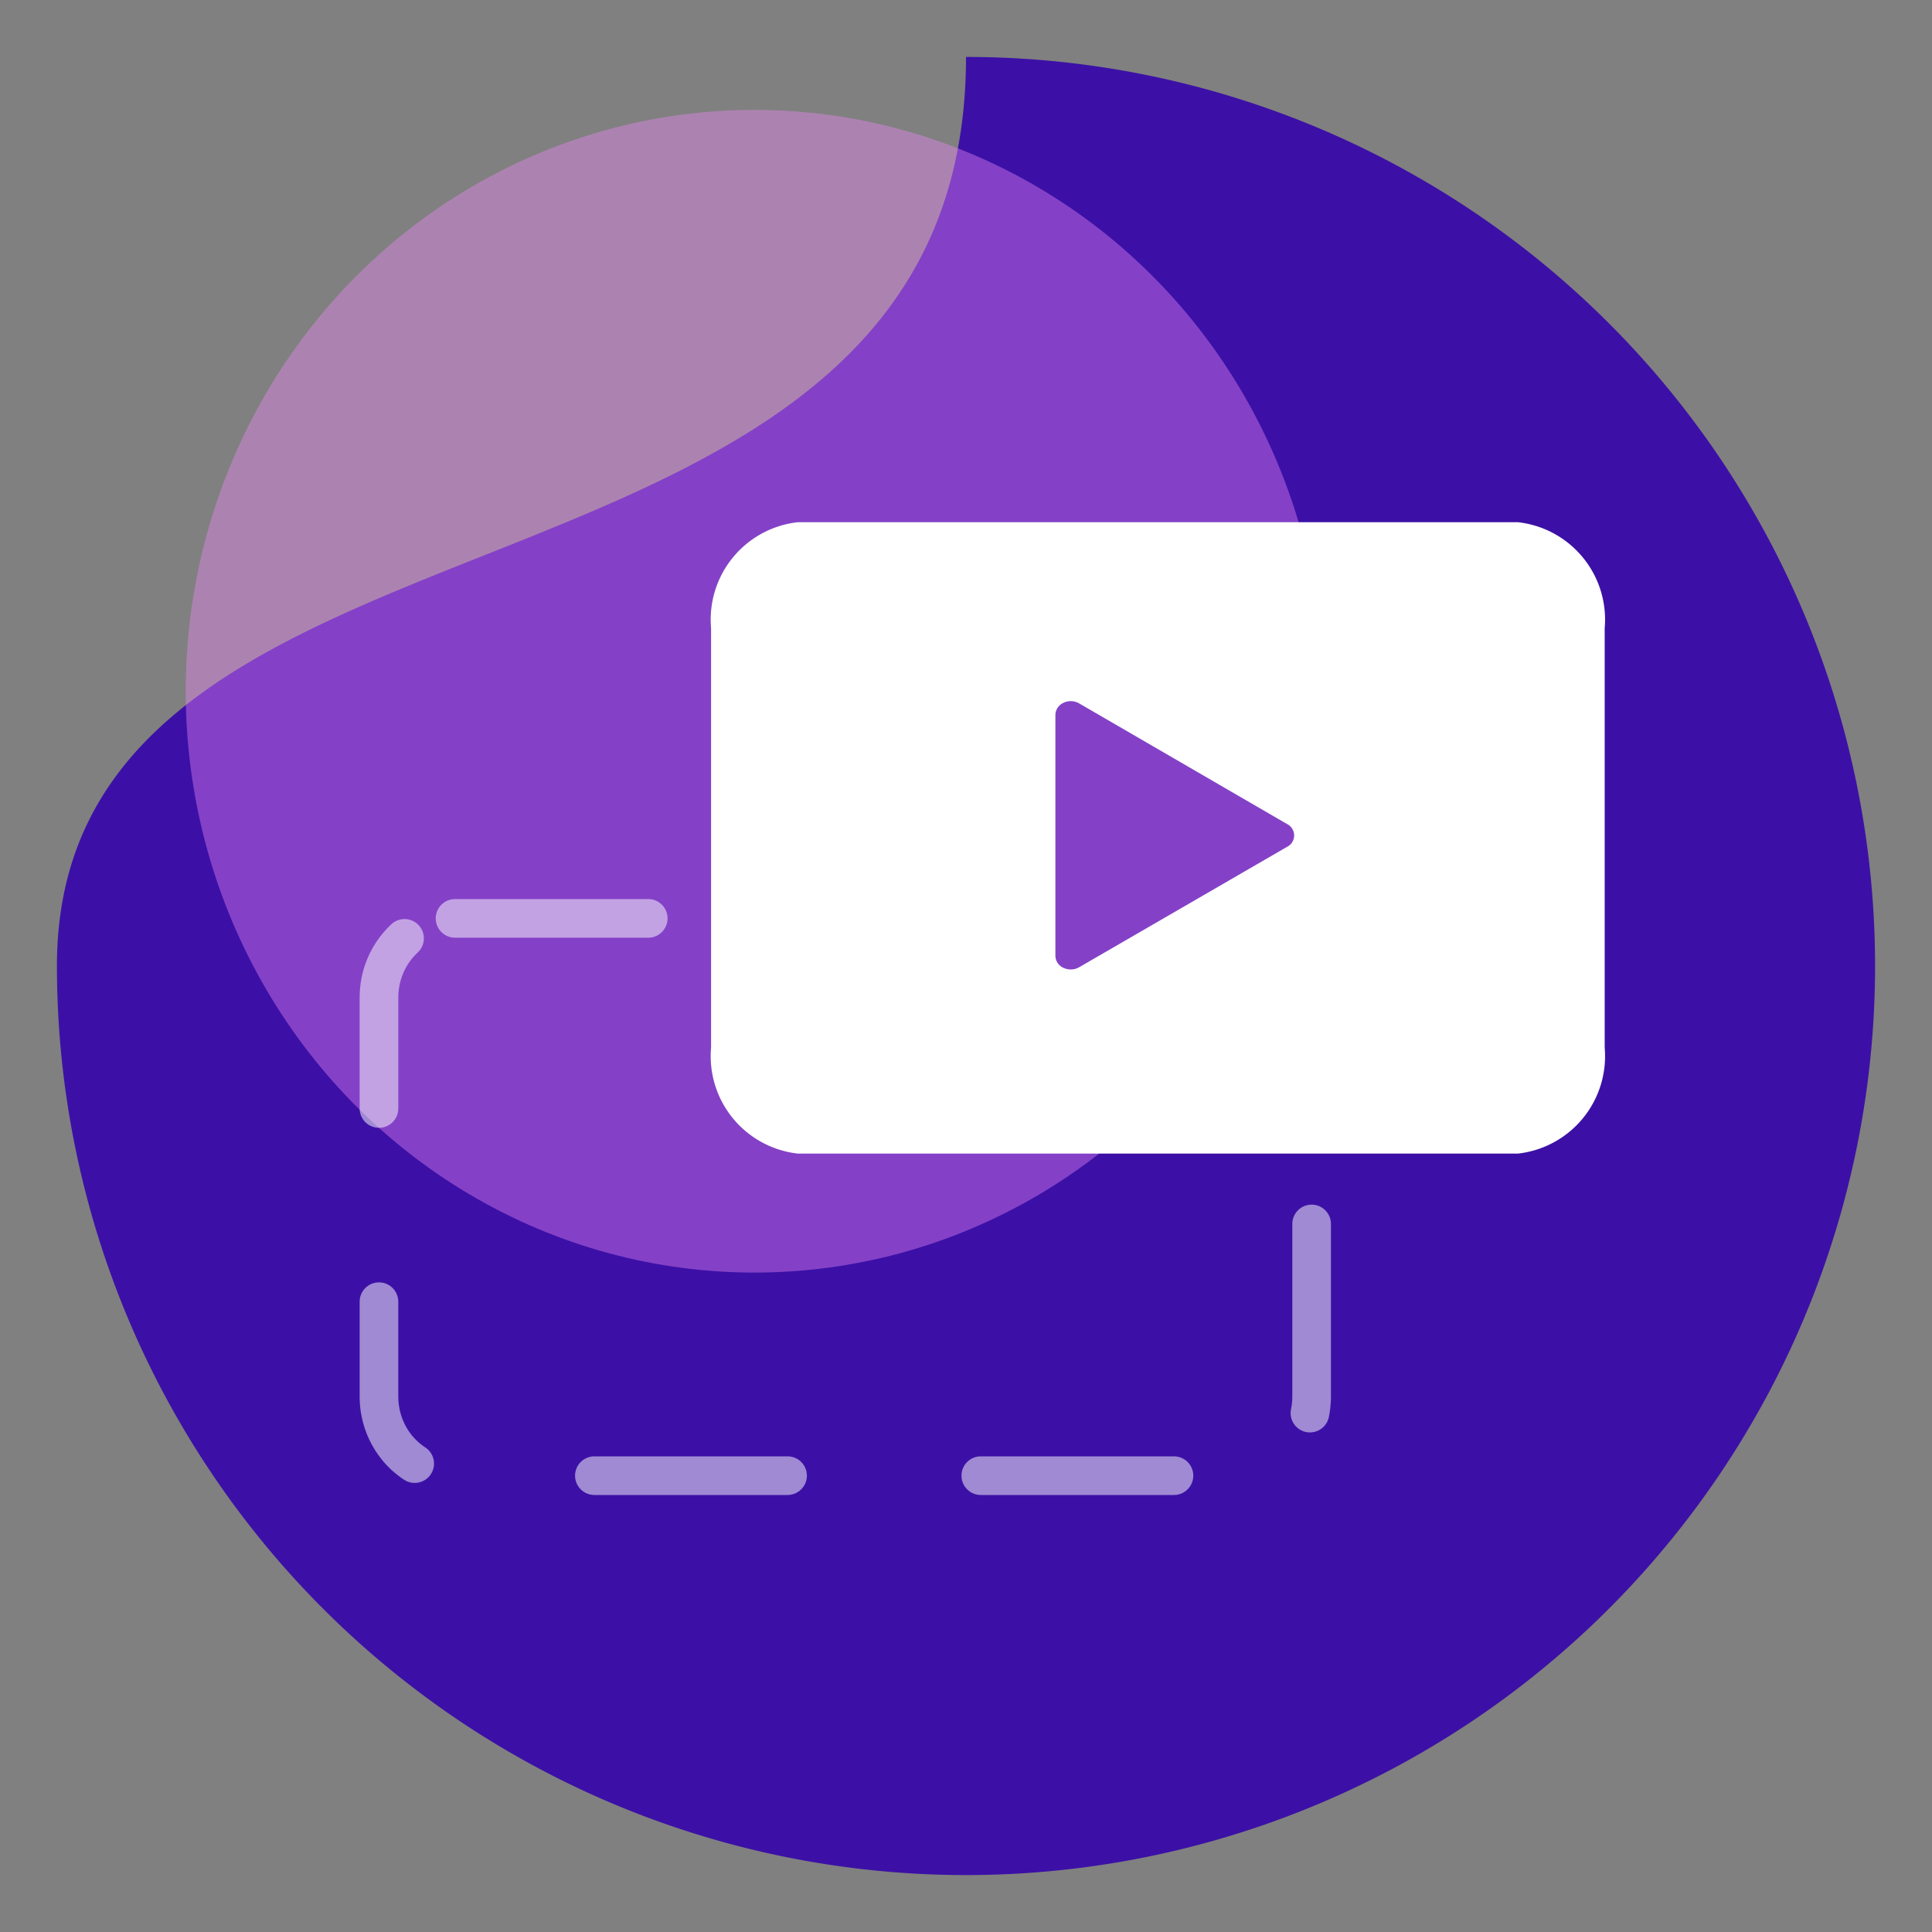
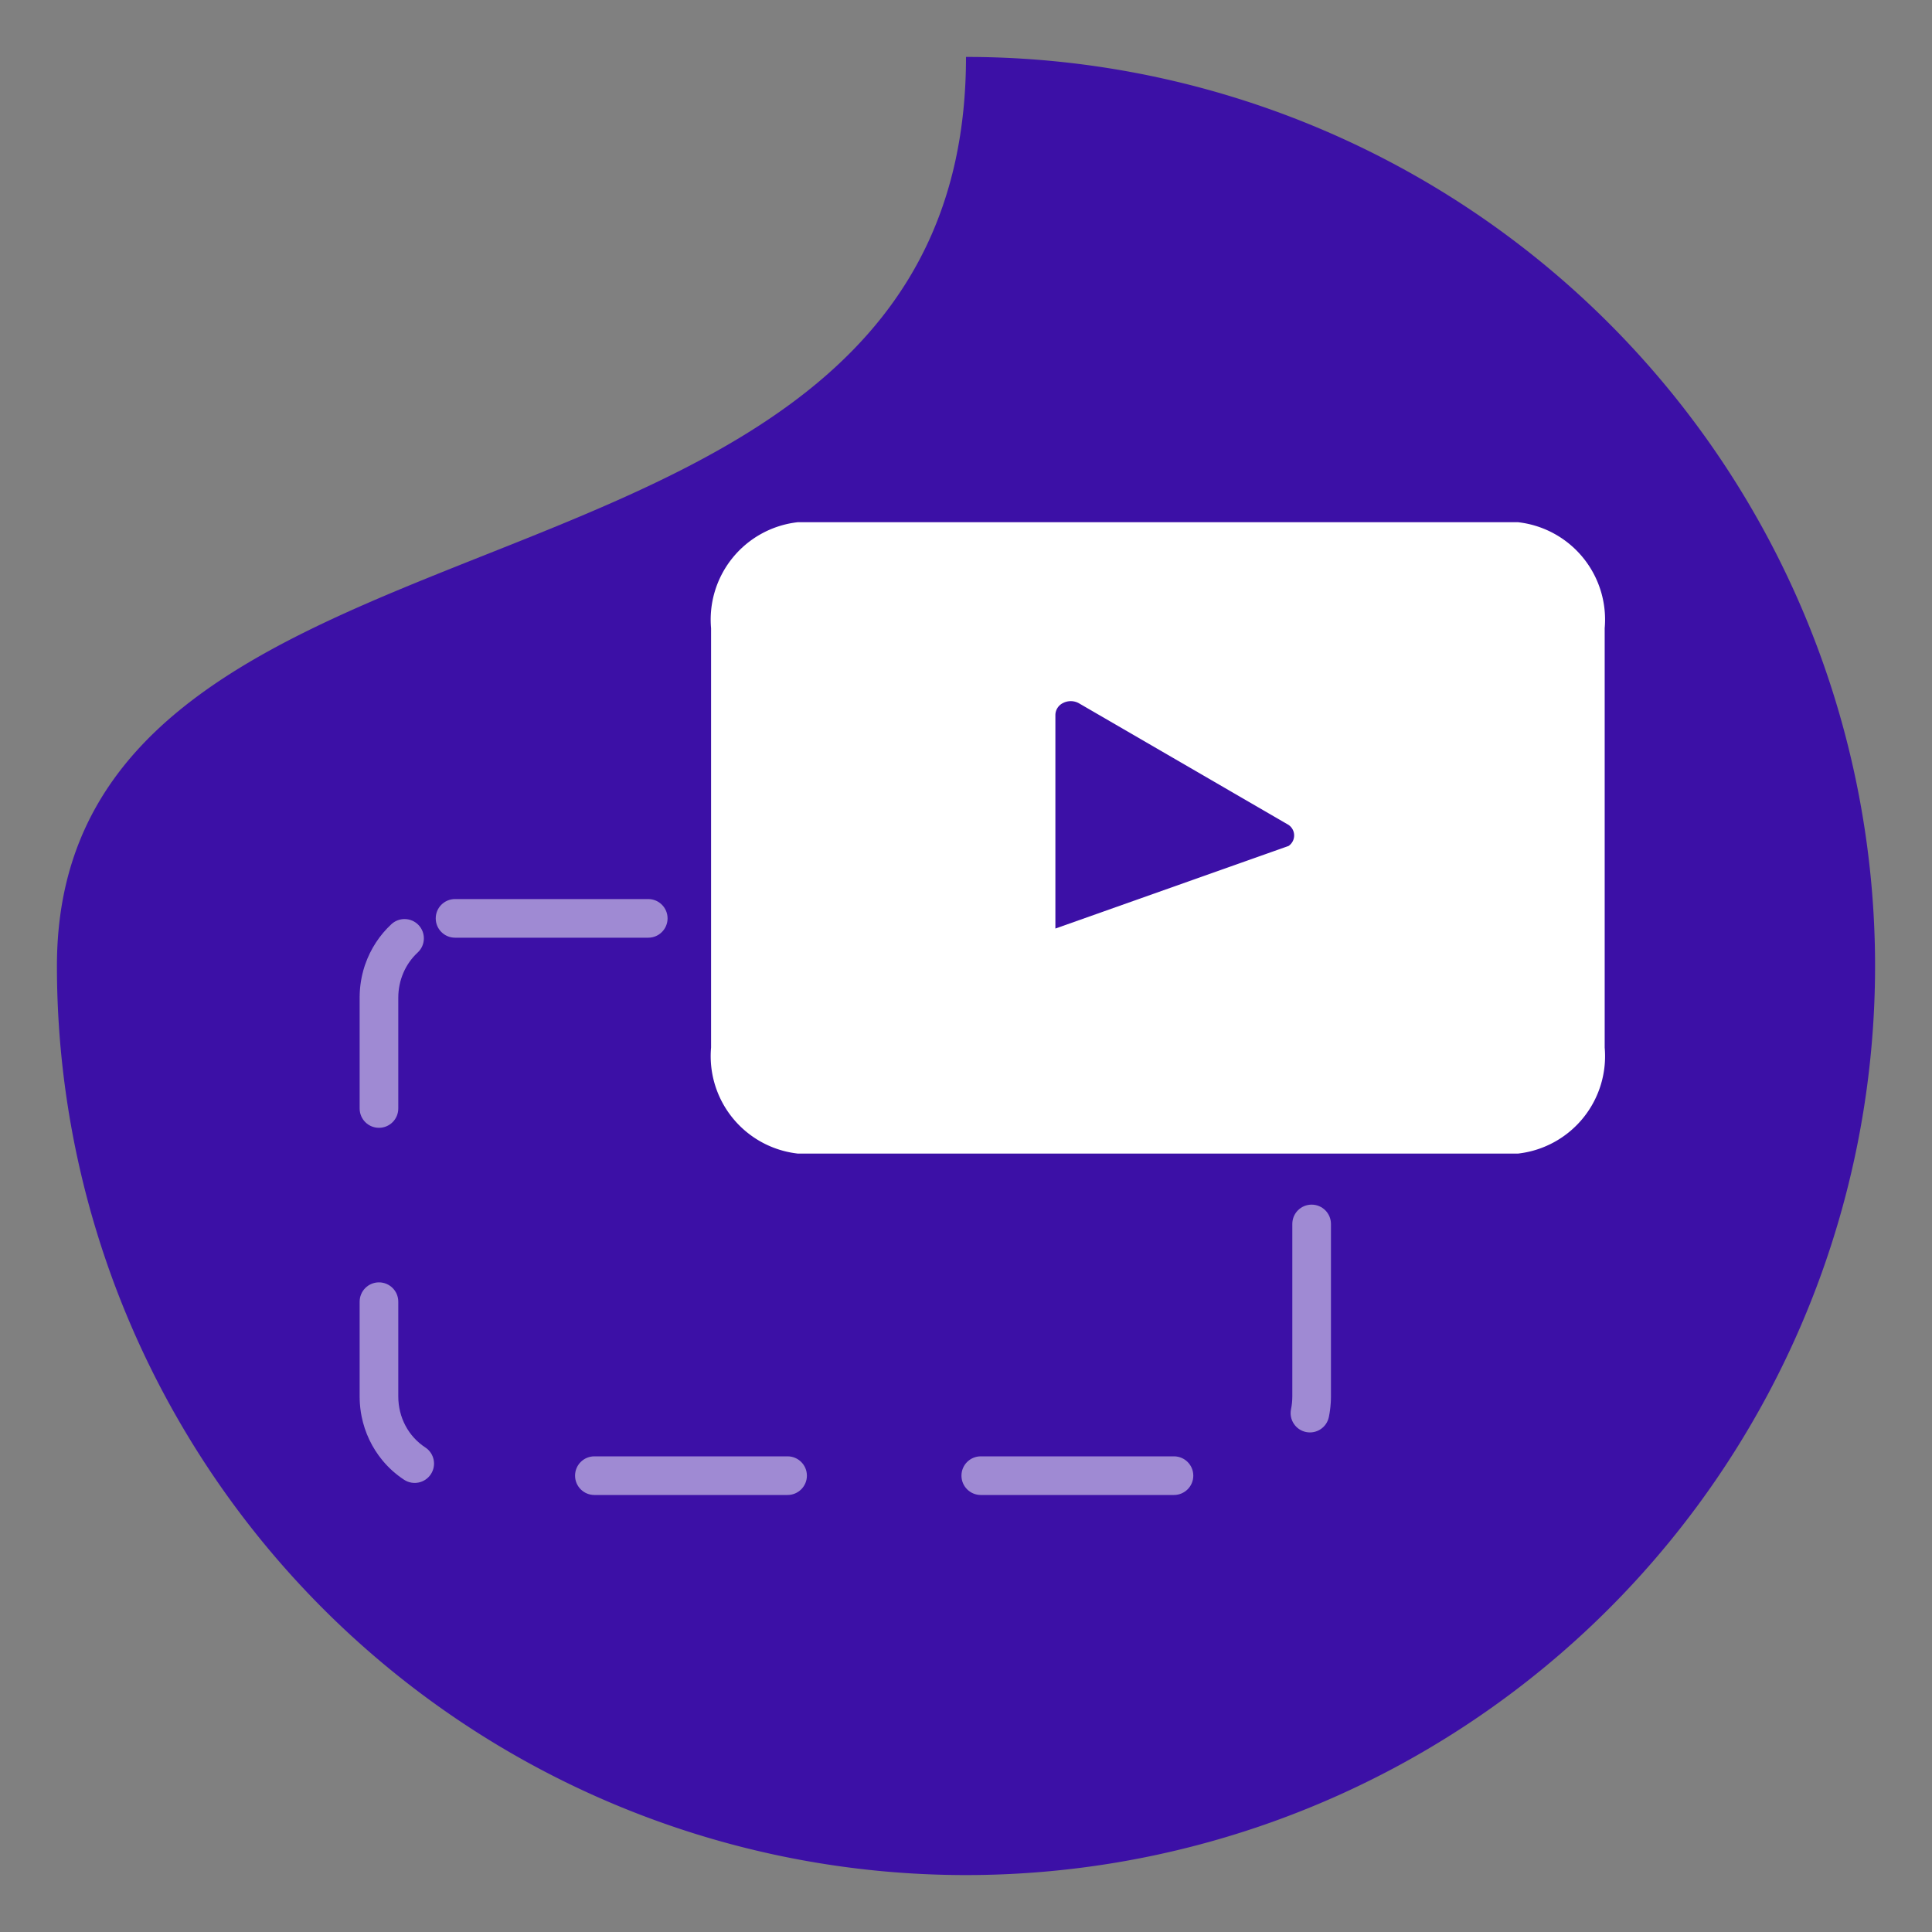
<svg xmlns="http://www.w3.org/2000/svg" width="60" height="60" viewBox="0 0 60 60">
  <rect x="0" y="0" width="60" height="60" fill="#808080" stroke="none" />
  <defs>
    <clipPath id="clip-Video_in_emails-icon">
      <rect width="60" height="60" />
    </clipPath>
  </defs>
  <g id="Video_in_emails-icon" data-name="Video in emails-icon" clip-path="url(#clip-Video_in_emails-icon)">
    <path id="Path_1067" data-name="Path 1067" d="M28.232,0A28.232,28.232,0,1,1,0,28.232C0,12.64,28.232,18.325,28.232,0Z" transform="translate(1.768 1.768)" fill="#3c10a6" />
-     <ellipse id="Ellipse_625" data-name="Ellipse 625" cx="17.662" cy="18.054" rx="17.662" ry="18.054" transform="translate(5.768 3.413)" fill="#ec88f6" opacity="0.412" />
    <g id="Group_836" data-name="Group 836" transform="translate(-5126.638 -3890.155)">
-       <path id="Exclusion_1" data-name="Exclusion 1" d="M25.028,19.007H2.726A2.444,2.444,0,0,1,.6,16.343V3.264A2.443,2.443,0,0,1,2.726.6h22.3a2.443,2.443,0,0,1,2.126,2.663V16.343A2.444,2.444,0,0,1,25.028,19.007ZM11.17,4.957a1.125,1.125,0,0,0-.527.131,1.018,1.018,0,0,0-.55.892v7.488a1.018,1.018,0,0,0,.55.892,1.132,1.132,0,0,0,1.088-.02L18.191,10.6a.995.995,0,0,0,0-1.745L11.731,5.107A1.114,1.114,0,0,0,11.17,4.957Z" transform="translate(5148.721 3906.373)" fill="#fff" stroke="#fff" stroke-width="1.2" />
+       <path id="Exclusion_1" data-name="Exclusion 1" d="M25.028,19.007H2.726A2.444,2.444,0,0,1,.6,16.343V3.264A2.443,2.443,0,0,1,2.726.6h22.3a2.443,2.443,0,0,1,2.126,2.663V16.343A2.444,2.444,0,0,1,25.028,19.007ZM11.17,4.957a1.125,1.125,0,0,0-.527.131,1.018,1.018,0,0,0-.55.892v7.488L18.191,10.6a.995.995,0,0,0,0-1.745L11.731,5.107A1.114,1.114,0,0,0,11.17,4.957Z" transform="translate(5148.721 3906.373)" fill="#fff" stroke="#fff" stroke-width="1.2" />
      <g id="Path_1069" data-name="Path 1069" transform="translate(5137.774 3919.23)" fill="none" stroke-linecap="round" stroke-linejoin="round" stroke-dasharray="6" opacity="0.509">
        <path d="M3-1.154H27.235A3.013,3.013,0,0,1,30.2,1.907V14.292a3.013,3.013,0,0,1-2.963,3.061H3A3.013,3.013,0,0,1,.033,14.292V1.907A3.013,3.013,0,0,1,3-1.154Z" stroke="none" />
        <path d="M 2.996 -1.154 C 2.996 -1.154 5.56 -1.154 8.996 -1.154 C 9.327 -1.154 9.596 -0.885 9.596 -0.554 C 9.596 -0.223 9.327 0.046 8.996 0.046 L 2.996 0.046 C 2.664 0.046 2.396 -0.223 2.396 -0.554 C 2.396 -0.885 2.664 -1.154 2.996 -1.154 C 2.996 -1.154 2.996 -1.154 2.996 -1.154 Z M 14.996 -1.154 C 17.096 -1.154 19.185 -1.154 20.996 -1.154 C 21.328 -1.154 21.596 -0.885 21.596 -0.554 C 21.596 -0.223 21.328 0.046 20.996 0.046 L 14.996 0.046 C 14.664 0.046 14.396 -0.223 14.396 -0.554 C 14.396 -0.885 14.664 -1.154 14.996 -1.154 Z M 26.996 -1.154 C 27.083 -1.154 27.163 -1.154 27.235 -1.154 C 28.871 -1.154 30.198 0.216 30.198 1.907 C 30.198 1.907 30.198 2.936 30.198 2.936 C 30.198 3.267 29.929 3.536 29.598 3.536 C 29.266 3.536 28.998 3.267 28.998 2.936 L 28.998 1.907 C 28.998 0.881 28.207 0.046 27.235 0.046 L 26.996 0.046 C 26.665 0.046 26.396 -0.223 26.396 -0.554 C 26.396 -0.885 26.665 -1.154 26.996 -1.154 Z M 29.598 8.336 C 29.929 8.336 30.198 8.604 30.198 8.936 C 30.198 8.936 30.198 14.292 30.198 14.292 C 30.198 14.293 30.198 14.295 30.198 14.297 C 30.198 14.297 30.198 14.298 30.198 14.299 C 30.198 14.3 30.198 14.301 30.198 14.302 C 30.198 14.303 30.198 14.305 30.198 14.307 C 30.198 14.308 30.198 14.31 30.198 14.312 C 30.198 14.313 30.198 14.315 30.198 14.317 C 30.198 14.318 30.198 14.32 30.198 14.322 C 30.198 14.324 30.198 14.325 30.198 14.327 C 30.198 14.329 30.198 14.33 30.198 14.332 C 30.197 14.334 30.197 14.335 30.197 14.337 C 30.197 14.339 30.197 14.34 30.197 14.342 C 30.197 14.344 30.197 14.345 30.197 14.347 C 30.197 14.349 30.197 14.35 30.197 14.352 C 30.197 14.354 30.197 14.356 30.197 14.357 C 30.197 14.358 30.197 14.359 30.197 14.359 C 30.197 14.36 30.197 14.361 30.197 14.362 C 30.197 14.363 30.197 14.364 30.197 14.364 C 30.197 14.365 30.197 14.366 30.197 14.367 C 30.197 14.368 30.197 14.369 30.197 14.369 C 30.197 14.37 30.197 14.371 30.197 14.372 C 30.197 14.373 30.197 14.374 30.197 14.374 C 30.197 14.375 30.197 14.376 30.197 14.378 C 30.197 14.378 30.197 14.379 30.197 14.379 C 30.197 14.38 30.197 14.382 30.196 14.383 C 30.196 14.383 30.196 14.384 30.196 14.384 C 30.196 14.386 30.196 14.387 30.196 14.388 C 30.196 14.388 30.196 14.389 30.196 14.389 C 30.196 14.391 30.196 14.392 30.196 14.393 C 30.196 14.393 30.196 14.394 30.196 14.394 C 30.196 14.396 30.196 14.397 30.196 14.398 C 30.196 14.399 30.196 14.399 30.196 14.399 C 30.196 14.401 30.196 14.402 30.196 14.404 C 30.196 14.404 30.196 14.404 30.196 14.404 C 30.195 14.421 30.194 14.438 30.194 14.455 C 30.194 14.455 30.194 14.455 30.194 14.455 C 30.194 14.457 30.193 14.459 30.193 14.46 C 30.193 14.46 30.193 14.46 30.193 14.46 C 30.193 14.462 30.193 14.464 30.193 14.465 C 30.193 14.465 30.193 14.465 30.193 14.465 C 30.193 14.467 30.193 14.469 30.193 14.47 C 30.193 14.47 30.193 14.47 30.193 14.47 C 30.193 14.472 30.193 14.474 30.193 14.475 C 30.193 14.475 30.192 14.475 30.192 14.476 C 30.192 14.477 30.192 14.479 30.192 14.48 C 30.192 14.48 30.192 14.481 30.192 14.481 C 30.192 14.482 30.192 14.484 30.192 14.485 C 30.192 14.486 30.192 14.485 30.192 14.486 C 30.192 14.487 30.192 14.489 30.192 14.491 C 30.192 14.491 30.192 14.491 30.192 14.491 C 30.191 14.492 30.191 14.494 30.191 14.496 C 30.191 14.496 30.191 14.496 30.191 14.496 C 30.182 14.644 30.162 14.79 30.133 14.931 C 30.066 15.256 29.749 15.465 29.424 15.398 C 29.1 15.331 28.891 15.014 28.958 14.689 C 28.984 14.56 28.998 14.426 28.998 14.292 L 28.998 8.936 C 28.998 8.604 29.266 8.336 29.598 8.336 Z M 19.323 16.153 L 25.323 16.153 C 25.654 16.153 25.923 16.421 25.923 16.753 C 25.923 17.084 25.654 17.353 25.323 17.353 C 25.323 17.353 19.323 17.353 19.323 17.353 C 18.991 17.353 18.723 17.084 18.723 16.753 C 18.723 16.421 18.991 16.153 19.323 16.153 Z M 7.323 16.153 L 13.323 16.153 C 13.654 16.153 13.923 16.421 13.923 16.753 C 13.923 17.084 13.654 17.353 13.323 17.353 C 13.323 17.353 7.323 17.353 7.323 17.353 C 6.991 17.353 6.723 17.084 6.723 16.753 C 6.723 16.421 6.991 16.153 7.323 16.153 Z M 0.633 10.75 C 0.965 10.75 1.233 11.019 1.233 11.35 L 1.233 14.292 C 1.233 14.941 1.546 15.533 2.071 15.876 C 2.349 16.057 2.427 16.429 2.245 16.707 C 2.064 16.984 1.692 17.062 1.415 16.881 C 1.298 16.805 1.187 16.72 1.082 16.628 C 1.082 16.628 1.082 16.628 1.082 16.628 C 1.07 16.617 1.057 16.607 1.045 16.596 C 1.045 16.595 1.045 16.595 1.045 16.595 C 1.043 16.593 1.041 16.592 1.039 16.59 C 1.039 16.59 1.039 16.589 1.038 16.589 C 1.036 16.587 1.034 16.586 1.032 16.584 C 1.032 16.584 1.032 16.584 1.032 16.584 C 1.03 16.582 1.028 16.58 1.026 16.578 C 1.026 16.578 1.026 16.578 1.025 16.578 C 1.024 16.576 1.023 16.575 1.022 16.574 C 1.022 16.574 1.021 16.574 1.021 16.574 C 1.019 16.572 1.017 16.57 1.016 16.568 C 1.015 16.567 1.014 16.567 1.013 16.566 C 1.013 16.566 1.013 16.566 1.013 16.566 C 1.011 16.565 1.01 16.563 1.009 16.562 C 1.009 16.562 1.009 16.562 1.008 16.562 C 1.006 16.56 1.004 16.558 1.003 16.556 C 1.002 16.556 1.002 16.556 1.002 16.556 C 1.001 16.554 0.999 16.553 0.998 16.552 C 0.998 16.551 0.997 16.551 0.996 16.55 C 0.995 16.549 0.994 16.548 0.992 16.547 C 0.991 16.546 0.991 16.545 0.99 16.544 C 0.989 16.543 0.987 16.542 0.986 16.541 C 0.985 16.54 0.984 16.539 0.983 16.538 C 0.982 16.537 0.981 16.536 0.98 16.535 C 0.979 16.534 0.978 16.533 0.977 16.532 C 0.976 16.531 0.975 16.53 0.973 16.528 C 0.972 16.527 0.971 16.526 0.97 16.525 C 0.969 16.524 0.968 16.523 0.967 16.522 C 0.966 16.521 0.965 16.52 0.963 16.519 C 0.962 16.518 0.962 16.517 0.961 16.516 C 0.959 16.515 0.958 16.514 0.957 16.513 C 0.956 16.512 0.955 16.511 0.954 16.51 C 0.953 16.509 0.952 16.507 0.951 16.506 C 0.95 16.505 0.949 16.504 0.948 16.504 C 0.947 16.502 0.946 16.501 0.944 16.5 C 0.944 16.499 0.943 16.498 0.942 16.497 C 0.941 16.496 0.939 16.495 0.938 16.494 C 0.937 16.493 0.936 16.492 0.935 16.491 C 0.934 16.489 0.933 16.489 0.932 16.487 C 0.931 16.486 0.93 16.485 0.928 16.484 C 0.928 16.483 0.926 16.482 0.926 16.481 C 0.924 16.48 0.923 16.479 0.922 16.478 C 0.921 16.477 0.92 16.476 0.919 16.475 C 0.918 16.474 0.917 16.472 0.916 16.471 C 0.915 16.47 0.914 16.47 0.913 16.469 C 0.912 16.467 0.911 16.466 0.91 16.465 C 0.909 16.464 0.908 16.463 0.907 16.462 C 0.905 16.461 0.904 16.46 0.903 16.458 C 0.902 16.457 0.901 16.456 0.9 16.455 C 0.899 16.454 0.898 16.453 0.897 16.452 C 0.896 16.451 0.895 16.45 0.894 16.449 C 0.893 16.448 0.892 16.447 0.891 16.446 C 0.89 16.444 0.889 16.443 0.888 16.442 C 0.887 16.441 0.886 16.44 0.885 16.439 C 0.884 16.438 0.883 16.437 0.882 16.436 C 0.881 16.435 0.88 16.434 0.879 16.433 C 0.878 16.432 0.876 16.43 0.875 16.429 C 0.874 16.428 0.874 16.427 0.873 16.426 C 0.872 16.425 0.87 16.424 0.869 16.423 C 0.868 16.422 0.867 16.421 0.866 16.42 C 0.865 16.419 0.864 16.417 0.863 16.416 C 0.862 16.415 0.861 16.414 0.86 16.413 C 0.859 16.412 0.858 16.411 0.857 16.41 C 0.856 16.409 0.855 16.407 0.854 16.406 C 0.853 16.405 0.852 16.404 0.851 16.403 C 0.85 16.402 0.849 16.401 0.848 16.4 C 0.847 16.399 0.846 16.398 0.845 16.397 C 0.844 16.395 0.843 16.394 0.842 16.393 C 0.841 16.392 0.84 16.391 0.839 16.39 C 0.838 16.389 0.837 16.388 0.836 16.387 C 0.836 16.387 0.836 16.387 0.836 16.387 C 0.834 16.384 0.832 16.383 0.83 16.38 C 0.829 16.379 0.828 16.378 0.827 16.377 C 0.826 16.376 0.825 16.375 0.824 16.374 C 0.823 16.373 0.822 16.371 0.821 16.37 C 0.82 16.369 0.819 16.368 0.818 16.367 C 0.818 16.367 0.818 16.367 0.818 16.367 C 0.817 16.366 0.816 16.365 0.815 16.363 C 0.814 16.362 0.813 16.361 0.812 16.36 C 0.812 16.36 0.812 16.36 0.812 16.36 C 0.811 16.359 0.81 16.358 0.809 16.357 C 0.809 16.357 0.809 16.356 0.809 16.356 C 0.807 16.354 0.805 16.352 0.803 16.35 C 0.803 16.35 0.803 16.35 0.803 16.349 C 0.802 16.348 0.801 16.347 0.8 16.346 C 0.799 16.345 0.798 16.344 0.797 16.343 C 0.797 16.343 0.797 16.343 0.797 16.343 C 0.796 16.342 0.795 16.341 0.794 16.34 C 0.793 16.338 0.792 16.337 0.791 16.336 C 0.79 16.335 0.789 16.334 0.788 16.333 C 0.788 16.333 0.788 16.333 0.788 16.332 C 0.787 16.331 0.786 16.33 0.785 16.329 C 0.785 16.329 0.785 16.329 0.785 16.329 C 0.784 16.328 0.783 16.327 0.782 16.326 C 0.782 16.326 0.782 16.326 0.782 16.326 C 0.78 16.323 0.778 16.321 0.776 16.319 C 0.776 16.319 0.776 16.319 0.776 16.319 C 0.774 16.317 0.772 16.314 0.77 16.312 C 0.77 16.312 0.77 16.312 0.77 16.312 C 0.769 16.311 0.768 16.31 0.767 16.309 C 0.767 16.309 0.767 16.309 0.767 16.308 C 0.766 16.307 0.765 16.306 0.764 16.305 C 0.764 16.305 0.764 16.305 0.764 16.305 C 0.763 16.304 0.762 16.303 0.762 16.302 C 0.761 16.302 0.761 16.302 0.761 16.301 C 0.76 16.3 0.759 16.299 0.759 16.298 C 0.759 16.298 0.759 16.298 0.759 16.298 C 0.758 16.297 0.757 16.296 0.756 16.295 C 0.756 16.295 0.756 16.295 0.755 16.295 C 0.754 16.292 0.752 16.29 0.75 16.288 C 0.75 16.288 0.75 16.288 0.75 16.288 C 0.748 16.285 0.746 16.283 0.744 16.281 C 0.744 16.281 0.744 16.281 0.744 16.281 C 0.742 16.278 0.74 16.276 0.738 16.274 C 0.738 16.274 0.738 16.274 0.738 16.274 C 0.421 15.889 0.195 15.422 0.093 14.909 C 0.093 14.909 0.093 14.908 0.093 14.908 C 0.09 14.891 0.087 14.874 0.084 14.857 C 0.084 14.857 0.084 14.857 0.084 14.857 C 0.082 14.849 0.081 14.841 0.079 14.833 C 0.079 14.833 0.079 14.833 0.079 14.833 C 0.079 14.83 0.078 14.827 0.078 14.824 C 0.078 14.824 0.078 14.824 0.078 14.824 C 0.077 14.821 0.077 14.818 0.076 14.815 C 0.076 14.815 0.076 14.815 0.076 14.814 C 0.076 14.811 0.075 14.808 0.075 14.805 C 0.075 14.805 0.075 14.805 0.075 14.805 C 0.074 14.802 0.074 14.799 0.073 14.796 C 0.073 14.796 0.073 14.796 0.073 14.796 C 0.072 14.791 0.072 14.786 0.071 14.782 C 0.071 14.781 0.071 14.781 0.071 14.781 C 0.07 14.778 0.07 14.775 0.069 14.772 C 0.069 14.772 0.069 14.772 0.069 14.772 C 0.069 14.769 0.069 14.766 0.068 14.763 C 0.068 14.762 0.068 14.763 0.068 14.762 C 0.068 14.759 0.067 14.756 0.067 14.753 C 0.067 14.753 0.067 14.753 0.067 14.753 C 0.066 14.751 0.066 14.75 0.066 14.748 C 0.066 14.748 0.066 14.748 0.066 14.748 C 0.065 14.745 0.065 14.742 0.065 14.739 C 0.065 14.739 0.065 14.739 0.065 14.739 C 0.064 14.735 0.064 14.732 0.063 14.729 C 0.063 14.729 0.063 14.729 0.063 14.729 C 0.063 14.726 0.062 14.723 0.062 14.72 C 0.062 14.72 0.062 14.72 0.062 14.719 C 0.062 14.716 0.061 14.713 0.061 14.71 C 0.061 14.71 0.061 14.71 0.061 14.71 C 0.06 14.707 0.06 14.704 0.059 14.701 C 0.059 14.701 0.059 14.701 0.059 14.7 C 0.059 14.696 0.058 14.691 0.058 14.686 C 0.058 14.686 0.058 14.686 0.058 14.686 C 0.057 14.683 0.057 14.68 0.056 14.677 C 0.056 14.677 0.056 14.677 0.056 14.676 C 0.056 14.673 0.056 14.67 0.055 14.667 C 0.055 14.667 0.055 14.667 0.055 14.667 C 0.055 14.665 0.055 14.664 0.055 14.662 C 0.055 14.662 0.055 14.662 0.055 14.662 C 0.055 14.661 0.054 14.659 0.054 14.658 C 0.054 14.658 0.054 14.657 0.054 14.657 C 0.054 14.656 0.054 14.654 0.054 14.653 C 0.054 14.653 0.054 14.653 0.054 14.652 C 0.053 14.651 0.053 14.649 0.053 14.648 C 0.053 14.648 0.053 14.648 0.053 14.648 C 0.053 14.646 0.053 14.645 0.053 14.643 C 0.053 14.643 0.053 14.643 0.052 14.643 C 0.052 14.64 0.052 14.637 0.052 14.634 C 0.051 14.633 0.051 14.633 0.051 14.633 C 0.051 14.63 0.051 14.627 0.05 14.624 C 0.05 14.624 0.05 14.624 0.05 14.623 C 0.05 14.62 0.05 14.618 0.05 14.615 C 0.049 14.614 0.049 14.614 0.049 14.614 C 0.049 14.612 0.049 14.611 0.049 14.61 C 0.049 14.609 0.049 14.609 0.049 14.609 C 0.049 14.608 0.049 14.606 0.049 14.605 C 0.049 14.605 0.048 14.605 0.048 14.604 C 0.048 14.603 0.048 14.601 0.048 14.6 C 0.048 14.6 0.048 14.6 0.048 14.599 C 0.048 14.598 0.048 14.596 0.048 14.595 C 0.048 14.595 0.048 14.595 0.048 14.595 C 0.047 14.593 0.047 14.592 0.047 14.59 C 0.047 14.59 0.047 14.59 0.047 14.59 C 0.047 14.587 0.047 14.584 0.046 14.581 C 0.046 14.58 0.046 14.58 0.046 14.58 C 0.046 14.577 0.046 14.574 0.045 14.571 C 0.045 14.571 0.045 14.571 0.045 14.57 C 0.045 14.569 0.045 14.568 0.045 14.566 C 0.045 14.566 0.045 14.566 0.045 14.566 C 0.045 14.564 0.045 14.563 0.045 14.561 C 0.045 14.561 0.045 14.561 0.045 14.561 C 0.044 14.559 0.044 14.558 0.044 14.556 C 0.044 14.556 0.044 14.556 0.044 14.556 C 0.044 14.555 0.044 14.553 0.044 14.552 C 0.044 14.551 0.044 14.551 0.044 14.551 C 0.044 14.55 0.043 14.548 0.043 14.547 C 0.043 14.547 0.043 14.546 0.043 14.546 C 0.043 14.545 0.043 14.543 0.043 14.542 C 0.043 14.542 0.043 14.542 0.043 14.542 C 0.043 14.54 0.043 14.539 0.043 14.537 C 0.043 14.537 0.043 14.537 0.043 14.536 C 0.042 14.533 0.042 14.531 0.042 14.528 C 0.042 14.527 0.042 14.527 0.042 14.527 C 0.042 14.525 0.042 14.524 0.041 14.522 C 0.041 14.522 0.041 14.522 0.041 14.522 C 0.041 14.521 0.041 14.519 0.041 14.518 C 0.041 14.518 0.041 14.517 0.041 14.517 C 0.041 14.516 0.041 14.514 0.041 14.513 C 0.041 14.512 0.041 14.512 0.041 14.512 C 0.041 14.511 0.041 14.509 0.04 14.508 C 0.04 14.508 0.04 14.508 0.04 14.507 C 0.04 14.506 0.04 14.504 0.04 14.503 C 0.04 14.503 0.04 14.503 0.04 14.502 C 0.04 14.501 0.04 14.5 0.04 14.498 C 0.04 14.498 0.04 14.498 0.04 14.498 C 0.04 14.496 0.04 14.495 0.04 14.493 C 0.04 14.493 0.04 14.493 0.039 14.493 C 0.039 14.49 0.039 14.487 0.039 14.484 C 0.039 14.483 0.039 14.483 0.039 14.483 C 0.039 14.481 0.039 14.48 0.039 14.478 C 0.039 14.478 0.039 14.478 0.039 14.478 C 0.039 14.477 0.038 14.475 0.038 14.474 C 0.038 14.474 0.038 14.473 0.038 14.473 C 0.038 14.472 0.038 14.47 0.038 14.469 C 0.038 14.469 0.038 14.468 0.038 14.468 C 0.038 14.467 0.038 14.466 0.038 14.464 C 0.038 14.464 0.038 14.464 0.038 14.464 C 0.038 14.462 0.038 14.461 0.038 14.459 C 0.038 14.459 0.038 14.459 0.038 14.458 C 0.037 14.457 0.037 14.456 0.037 14.454 C 0.037 14.454 0.037 14.454 0.037 14.454 C 0.037 14.452 0.037 14.451 0.037 14.45 C 0.037 14.449 0.037 14.449 0.037 14.448 C 0.037 14.447 0.037 14.446 0.037 14.444 C 0.037 14.444 0.037 14.444 0.037 14.444 C 0.037 14.443 0.037 14.441 0.037 14.44 C 0.037 14.439 0.037 14.439 0.037 14.439 C 0.036 14.437 0.036 14.436 0.036 14.434 C 0.036 14.434 0.036 14.434 0.036 14.434 C 0.036 14.433 0.036 14.431 0.036 14.43 C 0.036 14.43 0.036 14.429 0.036 14.429 C 0.036 14.428 0.036 14.426 0.036 14.425 C 0.036 14.425 0.036 14.424 0.036 14.424 C 0.036 14.423 0.036 14.422 0.036 14.42 C 0.036 14.42 0.036 14.42 0.036 14.419 C 0.036 14.418 0.036 14.417 0.036 14.415 C 0.036 14.415 0.036 14.415 0.036 14.414 C 0.035 14.413 0.035 14.412 0.035 14.411 C 0.035 14.41 0.035 14.41 0.035 14.41 C 0.035 14.408 0.035 14.407 0.035 14.405 C 0.035 14.405 0.035 14.405 0.035 14.404 C 0.035 14.403 0.035 14.402 0.035 14.4 C 0.035 14.4 0.035 14.4 0.035 14.4 C 0.035 14.398 0.035 14.397 0.035 14.396 C 0.035 14.395 0.035 14.395 0.035 14.395 C 0.035 14.393 0.035 14.392 0.035 14.39 C 0.035 14.39 0.035 14.39 0.035 14.39 C 0.035 14.389 0.035 14.387 0.035 14.386 C 0.035 14.386 0.035 14.385 0.035 14.385 C 0.035 14.383 0.034 14.382 0.034 14.381 C 0.034 14.38 0.034 14.38 0.034 14.38 C 0.034 14.379 0.034 14.377 0.034 14.376 C 0.034 14.376 0.034 14.375 0.034 14.375 C 0.034 14.374 0.034 14.372 0.034 14.371 C 0.034 14.371 0.034 14.37 0.034 14.37 C 0.034 14.369 0.034 14.367 0.034 14.366 C 0.034 14.366 0.034 14.366 0.034 14.365 C 0.034 14.364 0.034 14.363 0.034 14.361 C 0.034 14.361 0.034 14.36 0.034 14.36 C 0.034 14.359 0.034 14.358 0.034 14.356 C 0.034 14.356 0.034 14.356 0.034 14.356 C 0.034 14.354 0.034 14.353 0.034 14.351 C 0.034 14.351 0.034 14.351 0.034 14.35 C 0.034 14.349 0.034 14.347 0.034 14.346 C 0.034 14.346 0.034 14.346 0.034 14.346 C 0.034 14.344 0.034 14.343 0.034 14.342 C 0.034 14.341 0.034 14.341 0.034 14.34 C 0.034 14.339 0.034 14.338 0.034 14.336 C 0.034 14.336 0.034 14.336 0.034 14.336 C 0.033 14.334 0.033 14.333 0.033 14.332 C 0.033 14.331 0.033 14.331 0.033 14.331 C 0.033 14.329 0.033 14.328 0.033 14.326 C 0.033 14.326 0.033 14.326 0.033 14.326 C 0.033 14.324 0.033 14.323 0.033 14.322 C 0.033 14.322 0.033 14.321 0.033 14.321 C 0.033 14.319 0.033 14.318 0.033 14.317 C 0.033 14.316 0.033 14.316 0.033 14.316 C 0.033 14.315 0.033 14.313 0.033 14.312 C 0.033 14.312 0.033 14.311 0.033 14.311 C 0.033 14.31 0.033 14.308 0.033 14.307 C 0.033 14.307 0.033 14.306 0.033 14.306 C 0.033 14.305 0.033 14.303 0.033 14.302 C 0.033 14.302 0.033 14.302 0.033 14.301 C 0.033 14.3 0.033 14.299 0.033 14.297 C 0.033 14.297 0.033 14.296 0.033 14.296 C 0.033 14.295 0.033 14.293 0.033 14.292 C 0.033 14.292 0.033 14.292 0.033 14.292 L 0.033 11.35 C 0.033 11.019 0.302 10.75 0.633 10.75 Z M 1.427 -0.533 C 1.588 -0.533 1.749 -0.469 1.868 -0.341 C 2.093 -0.098 2.078 0.282 1.835 0.507 C 1.452 0.861 1.233 1.371 1.233 1.907 L 1.233 5.35 C 1.233 5.682 0.965 5.95 0.633 5.95 C 0.302 5.95 0.033 5.682 0.033 5.35 L 0.033 1.907 C 0.033 1.907 0.033 1.907 0.033 1.907 C 0.033 1.905 0.033 1.903 0.033 1.902 C 0.033 1.901 0.033 1.901 0.033 1.9 C 0.033 1.899 0.033 1.898 0.033 1.897 C 0.033 1.895 0.033 1.893 0.033 1.891 C 0.033 1.89 0.033 1.888 0.033 1.886 C 0.033 1.885 0.033 1.883 0.033 1.881 C 0.033 1.879 0.033 1.878 0.033 1.876 C 0.033 1.874 0.033 1.873 0.033 1.871 C 0.033 1.869 0.033 1.867 0.033 1.866 C 0.033 1.864 0.034 1.862 0.034 1.861 C 0.034 1.859 0.034 1.857 0.034 1.855 C 0.034 1.854 0.034 1.852 0.034 1.85 C 0.034 1.85 0.034 1.849 0.034 1.848 C 0.034 1.847 0.034 1.846 0.034 1.845 C 0.034 1.844 0.034 1.844 0.034 1.843 C 0.034 1.842 0.034 1.841 0.034 1.839 C 0.034 1.839 0.034 1.838 0.034 1.838 C 0.034 1.836 0.034 1.834 0.034 1.833 C 0.034 1.833 0.034 1.833 0.034 1.833 C 0.034 1.831 0.034 1.829 0.034 1.828 C 0.034 1.827 0.034 1.827 0.034 1.826 C 0.034 1.825 0.034 1.824 0.034 1.823 C 0.034 1.821 0.034 1.819 0.034 1.817 C 0.034 1.816 0.035 1.814 0.035 1.812 C 0.035 1.811 0.035 1.809 0.035 1.807 C 0.035 1.806 0.035 1.804 0.035 1.802 C 0.035 1.8 0.035 1.799 0.035 1.797 C 0.035 1.795 0.035 1.794 0.035 1.792 C 0.035 1.79 0.035 1.789 0.035 1.787 C 0.035 1.785 0.036 1.783 0.036 1.782 C 0.036 1.78 0.036 1.778 0.036 1.777 C 0.036 1.775 0.036 1.773 0.036 1.771 C 0.036 1.77 0.036 1.768 0.036 1.766 C 0.036 1.766 0.036 1.765 0.036 1.764 C 0.036 1.763 0.036 1.762 0.037 1.76 C 0.037 1.759 0.037 1.758 0.037 1.757 C 0.037 1.756 0.037 1.755 0.037 1.754 C 0.037 1.753 0.037 1.753 0.037 1.752 C 0.037 1.751 0.037 1.75 0.037 1.749 C 0.037 1.747 0.037 1.746 0.037 1.744 C 0.037 1.742 0.037 1.741 0.038 1.739 C 0.038 1.737 0.038 1.736 0.038 1.734 C 0.038 1.732 0.038 1.73 0.038 1.729 C 0.038 1.727 0.038 1.725 0.038 1.724 C 0.039 1.722 0.039 1.72 0.039 1.719 C 0.039 1.717 0.039 1.715 0.039 1.713 C 0.039 1.712 0.039 1.71 0.039 1.708 C 0.039 1.707 0.04 1.705 0.04 1.703 C 0.04 1.702 0.04 1.7 0.04 1.698 C 0.04 1.697 0.04 1.695 0.04 1.693 C 0.04 1.692 0.04 1.692 0.04 1.691 C 0.041 1.69 0.041 1.689 0.041 1.688 C 0.041 1.686 0.041 1.685 0.041 1.684 C 0.041 1.682 0.041 1.68 0.041 1.679 C 0.041 1.677 0.042 1.675 0.042 1.673 C 0.042 1.672 0.042 1.67 0.042 1.668 C 0.042 1.667 0.042 1.665 0.042 1.663 C 0.043 1.662 0.043 1.66 0.043 1.658 C 0.043 1.656 0.043 1.655 0.043 1.653 C 0.043 1.651 0.043 1.65 0.044 1.648 C 0.044 1.646 0.044 1.645 0.044 1.643 C 0.044 1.641 0.044 1.64 0.044 1.638 C 0.045 1.636 0.045 1.635 0.045 1.633 C 0.045 1.631 0.045 1.63 0.045 1.628 C 0.045 1.626 0.046 1.625 0.046 1.623 C 0.046 1.621 0.046 1.62 0.046 1.618 C 0.046 1.617 0.046 1.617 0.046 1.616 C 0.047 1.614 0.047 1.612 0.047 1.61 C 0.047 1.609 0.047 1.607 0.047 1.606 C 0.048 1.604 0.048 1.602 0.048 1.601 C 0.048 1.599 0.048 1.597 0.048 1.596 C 0.048 1.594 0.049 1.592 0.049 1.591 C 0.049 1.589 0.049 1.587 0.049 1.586 C 0.049 1.584 0.05 1.582 0.05 1.581 C 0.05 1.579 0.05 1.577 0.05 1.576 C 0.051 1.574 0.051 1.572 0.051 1.571 C 0.051 1.569 0.051 1.567 0.051 1.566 C 0.052 1.564 0.052 1.562 0.052 1.561 C 0.052 1.559 0.052 1.557 0.052 1.556 C 0.053 1.555 0.053 1.554 0.053 1.554 C 0.053 1.553 0.053 1.552 0.053 1.551 C 0.053 1.55 0.053 1.55 0.053 1.549 C 0.054 1.545 0.054 1.542 0.055 1.538 C 0.055 1.537 0.055 1.537 0.055 1.536 C 0.055 1.535 0.055 1.534 0.055 1.533 C 0.055 1.531 0.055 1.53 0.056 1.528 C 0.056 1.526 0.056 1.525 0.056 1.523 C 0.056 1.522 0.057 1.52 0.057 1.519 C 0.057 1.517 0.057 1.515 0.057 1.514 C 0.058 1.512 0.058 1.51 0.058 1.509 C 0.058 1.507 0.058 1.505 0.059 1.504 C 0.059 1.502 0.059 1.5 0.059 1.499 C 0.06 1.497 0.06 1.495 0.06 1.494 C 0.06 1.492 0.06 1.49 0.061 1.489 C 0.061 1.487 0.061 1.485 0.061 1.484 C 0.061 1.482 0.062 1.481 0.062 1.479 C 0.062 1.478 0.062 1.478 0.062 1.477 C 0.063 1.473 0.063 1.469 0.064 1.465 C 0.064 1.465 0.064 1.465 0.064 1.464 C 0.064 1.463 0.064 1.462 0.064 1.461 C 0.065 1.46 0.065 1.458 0.065 1.456 C 0.065 1.455 0.066 1.453 0.066 1.452 C 0.066 1.45 0.066 1.448 0.066 1.447 C 0.067 1.445 0.067 1.444 0.067 1.442 C 0.067 1.44 0.068 1.439 0.068 1.437 C 0.068 1.435 0.068 1.434 0.069 1.432 C 0.069 1.43 0.069 1.429 0.069 1.427 C 0.07 1.425 0.07 1.424 0.07 1.422 C 0.07 1.421 0.071 1.419 0.071 1.417 C 0.071 1.417 0.071 1.416 0.071 1.416 C 0.071 1.415 0.071 1.413 0.072 1.412 C 0.072 1.412 0.072 1.412 0.072 1.411 C 0.073 1.405 0.074 1.399 0.075 1.394 C 0.075 1.394 0.075 1.393 0.075 1.393 C 0.075 1.392 0.075 1.391 0.075 1.39 C 0.075 1.389 0.075 1.389 0.076 1.388 C 0.076 1.387 0.076 1.386 0.076 1.385 C 0.076 1.385 0.076 1.384 0.076 1.383 C 0.077 1.382 0.077 1.381 0.077 1.38 C 0.077 1.379 0.077 1.377 0.078 1.376 C 0.078 1.375 0.078 1.374 0.078 1.374 C 0.078 1.373 0.078 1.372 0.078 1.371 C 0.079 1.369 0.079 1.367 0.079 1.366 C 0.08 1.364 0.08 1.363 0.08 1.361 C 0.08 1.36 0.08 1.36 0.08 1.359 C 0.081 1.358 0.081 1.357 0.081 1.356 C 0.081 1.356 0.081 1.355 0.081 1.354 C 0.082 1.353 0.082 1.352 0.082 1.351 C 0.082 1.351 0.082 1.35 0.082 1.35 C 0.082 1.349 0.083 1.348 0.083 1.346 C 0.083 1.346 0.083 1.346 0.083 1.345 C 0.083 1.344 0.083 1.343 0.084 1.342 C 0.084 1.341 0.084 1.341 0.084 1.341 C 0.085 1.333 0.086 1.326 0.088 1.319 C 0.088 1.319 0.088 1.318 0.088 1.318 C 0.088 1.317 0.088 1.316 0.089 1.314 C 0.089 1.314 0.089 1.313 0.089 1.313 C 0.089 1.312 0.089 1.311 0.09 1.31 C 0.09 1.309 0.09 1.309 0.09 1.308 C 0.09 1.307 0.09 1.306 0.09 1.305 C 0.091 1.304 0.091 1.304 0.091 1.303 C 0.091 1.302 0.091 1.301 0.091 1.3 C 0.091 1.3 0.092 1.299 0.092 1.299 C 0.092 1.297 0.092 1.296 0.092 1.295 C 0.092 1.295 0.093 1.294 0.093 1.294 C 0.093 1.293 0.093 1.292 0.093 1.291 C 0.093 1.29 0.093 1.29 0.094 1.289 C 0.094 1.288 0.094 1.287 0.094 1.286 C 0.094 1.285 0.094 1.285 0.095 1.284 C 0.095 1.283 0.095 1.282 0.095 1.281 C 0.095 1.281 0.095 1.28 0.095 1.28 C 0.096 1.278 0.096 1.277 0.096 1.276 C 0.096 1.276 0.096 1.275 0.096 1.275 C 0.097 1.274 0.097 1.273 0.097 1.271 C 0.097 1.271 0.097 1.271 0.097 1.271 C 0.099 1.262 0.101 1.253 0.103 1.244 C 0.103 1.244 0.103 1.243 0.103 1.243 C 0.103 1.242 0.104 1.241 0.104 1.239 C 0.104 1.239 0.104 1.239 0.104 1.238 C 0.104 1.237 0.105 1.236 0.105 1.235 C 0.105 1.234 0.105 1.234 0.105 1.234 C 0.105 1.232 0.106 1.231 0.106 1.23 C 0.106 1.23 0.106 1.229 0.106 1.229 C 0.106 1.228 0.107 1.227 0.107 1.225 C 0.107 1.225 0.107 1.225 0.107 1.224 C 0.107 1.223 0.108 1.222 0.108 1.221 C 0.108 1.22 0.108 1.22 0.108 1.219 C 0.108 1.218 0.109 1.217 0.109 1.216 C 0.109 1.216 0.109 1.215 0.109 1.215 C 0.11 1.214 0.11 1.212 0.11 1.211 C 0.11 1.211 0.11 1.211 0.11 1.21 C 0.111 1.209 0.111 1.208 0.111 1.206 C 0.111 1.206 0.111 1.206 0.111 1.206 C 0.113 1.197 0.115 1.188 0.117 1.179 C 0.118 1.179 0.118 1.179 0.118 1.179 C 0.118 1.177 0.118 1.176 0.119 1.174 C 0.119 1.174 0.119 1.174 0.119 1.174 C 0.119 1.173 0.119 1.171 0.12 1.17 C 0.12 1.17 0.12 1.169 0.12 1.169 C 0.12 1.168 0.12 1.167 0.121 1.165 C 0.121 1.165 0.121 1.165 0.121 1.164 C 0.121 1.163 0.122 1.162 0.122 1.161 C 0.122 1.16 0.122 1.16 0.122 1.16 C 0.122 1.159 0.123 1.157 0.123 1.156 C 0.123 1.156 0.123 1.155 0.123 1.155 C 0.124 1.154 0.124 1.153 0.124 1.151 C 0.124 1.151 0.124 1.151 0.124 1.15 C 0.125 1.149 0.125 1.148 0.125 1.147 C 0.125 1.146 0.125 1.146 0.125 1.146 C 0.126 1.145 0.126 1.143 0.126 1.142 C 0.126 1.142 0.127 1.141 0.127 1.141 C 0.127 1.14 0.127 1.139 0.128 1.137 C 0.128 1.137 0.128 1.137 0.128 1.137 C 0.13 1.127 0.133 1.116 0.136 1.106 C 0.136 1.105 0.136 1.105 0.136 1.105 C 0.136 1.104 0.137 1.103 0.137 1.101 C 0.137 1.101 0.137 1.101 0.137 1.101 C 0.137 1.099 0.138 1.098 0.138 1.097 C 0.138 1.096 0.138 1.096 0.138 1.096 C 0.139 1.095 0.139 1.093 0.139 1.092 C 0.139 1.092 0.139 1.092 0.139 1.091 C 0.14 1.09 0.14 1.089 0.141 1.087 C 0.141 1.087 0.141 1.087 0.141 1.087 C 0.141 1.085 0.141 1.084 0.142 1.083 C 0.142 1.083 0.142 1.082 0.142 1.082 C 0.142 1.081 0.143 1.079 0.143 1.078 C 0.143 1.078 0.143 1.078 0.143 1.078 C 0.144 1.076 0.144 1.075 0.144 1.073 C 0.144 1.073 0.144 1.073 0.144 1.073 C 0.148 1.061 0.151 1.049 0.154 1.037 C 0.154 1.037 0.154 1.037 0.155 1.037 C 0.155 1.036 0.155 1.034 0.156 1.033 C 0.156 1.033 0.156 1.033 0.156 1.032 C 0.156 1.031 0.157 1.03 0.157 1.029 C 0.157 1.028 0.157 1.028 0.157 1.028 C 0.158 1.027 0.158 1.025 0.158 1.024 C 0.158 1.024 0.158 1.024 0.159 1.023 C 0.159 1.022 0.159 1.021 0.16 1.019 C 0.16 1.019 0.16 1.019 0.16 1.019 C 0.16 1.017 0.161 1.016 0.161 1.015 C 0.161 1.015 0.161 1.014 0.161 1.014 C 0.162 1.013 0.162 1.012 0.162 1.01 C 0.162 1.01 0.162 1.01 0.162 1.01 C 0.163 1.008 0.163 1.007 0.164 1.006 C 0.164 1.006 0.164 1.006 0.164 1.005 C 0.168 0.992 0.172 0.979 0.176 0.965 C 0.176 0.965 0.176 0.965 0.176 0.965 C 0.176 0.964 0.177 0.962 0.177 0.961 C 0.177 0.961 0.177 0.961 0.177 0.961 C 0.178 0.959 0.178 0.958 0.179 0.956 C 0.179 0.956 0.179 0.956 0.179 0.956 C 0.179 0.955 0.18 0.953 0.18 0.952 C 0.18 0.952 0.18 0.952 0.18 0.952 C 0.181 0.95 0.181 0.949 0.182 0.947 C 0.182 0.947 0.182 0.947 0.182 0.947 C 0.182 0.946 0.183 0.944 0.183 0.943 C 0.183 0.943 0.183 0.943 0.183 0.943 C 0.188 0.927 0.194 0.91 0.199 0.894 C 0.199 0.894 0.199 0.894 0.199 0.894 C 0.2 0.893 0.2 0.891 0.201 0.89 C 0.201 0.89 0.201 0.89 0.201 0.889 C 0.201 0.888 0.202 0.887 0.202 0.885 C 0.202 0.885 0.202 0.885 0.202 0.885 C 0.203 0.884 0.203 0.882 0.204 0.881 C 0.204 0.881 0.204 0.881 0.204 0.881 C 0.372 0.393 0.656 -0.037 1.021 -0.375 C 1.136 -0.481 1.282 -0.533 1.427 -0.533 Z" stroke="none" fill="#fff" />
      </g>
    </g>
  </g>
</svg>